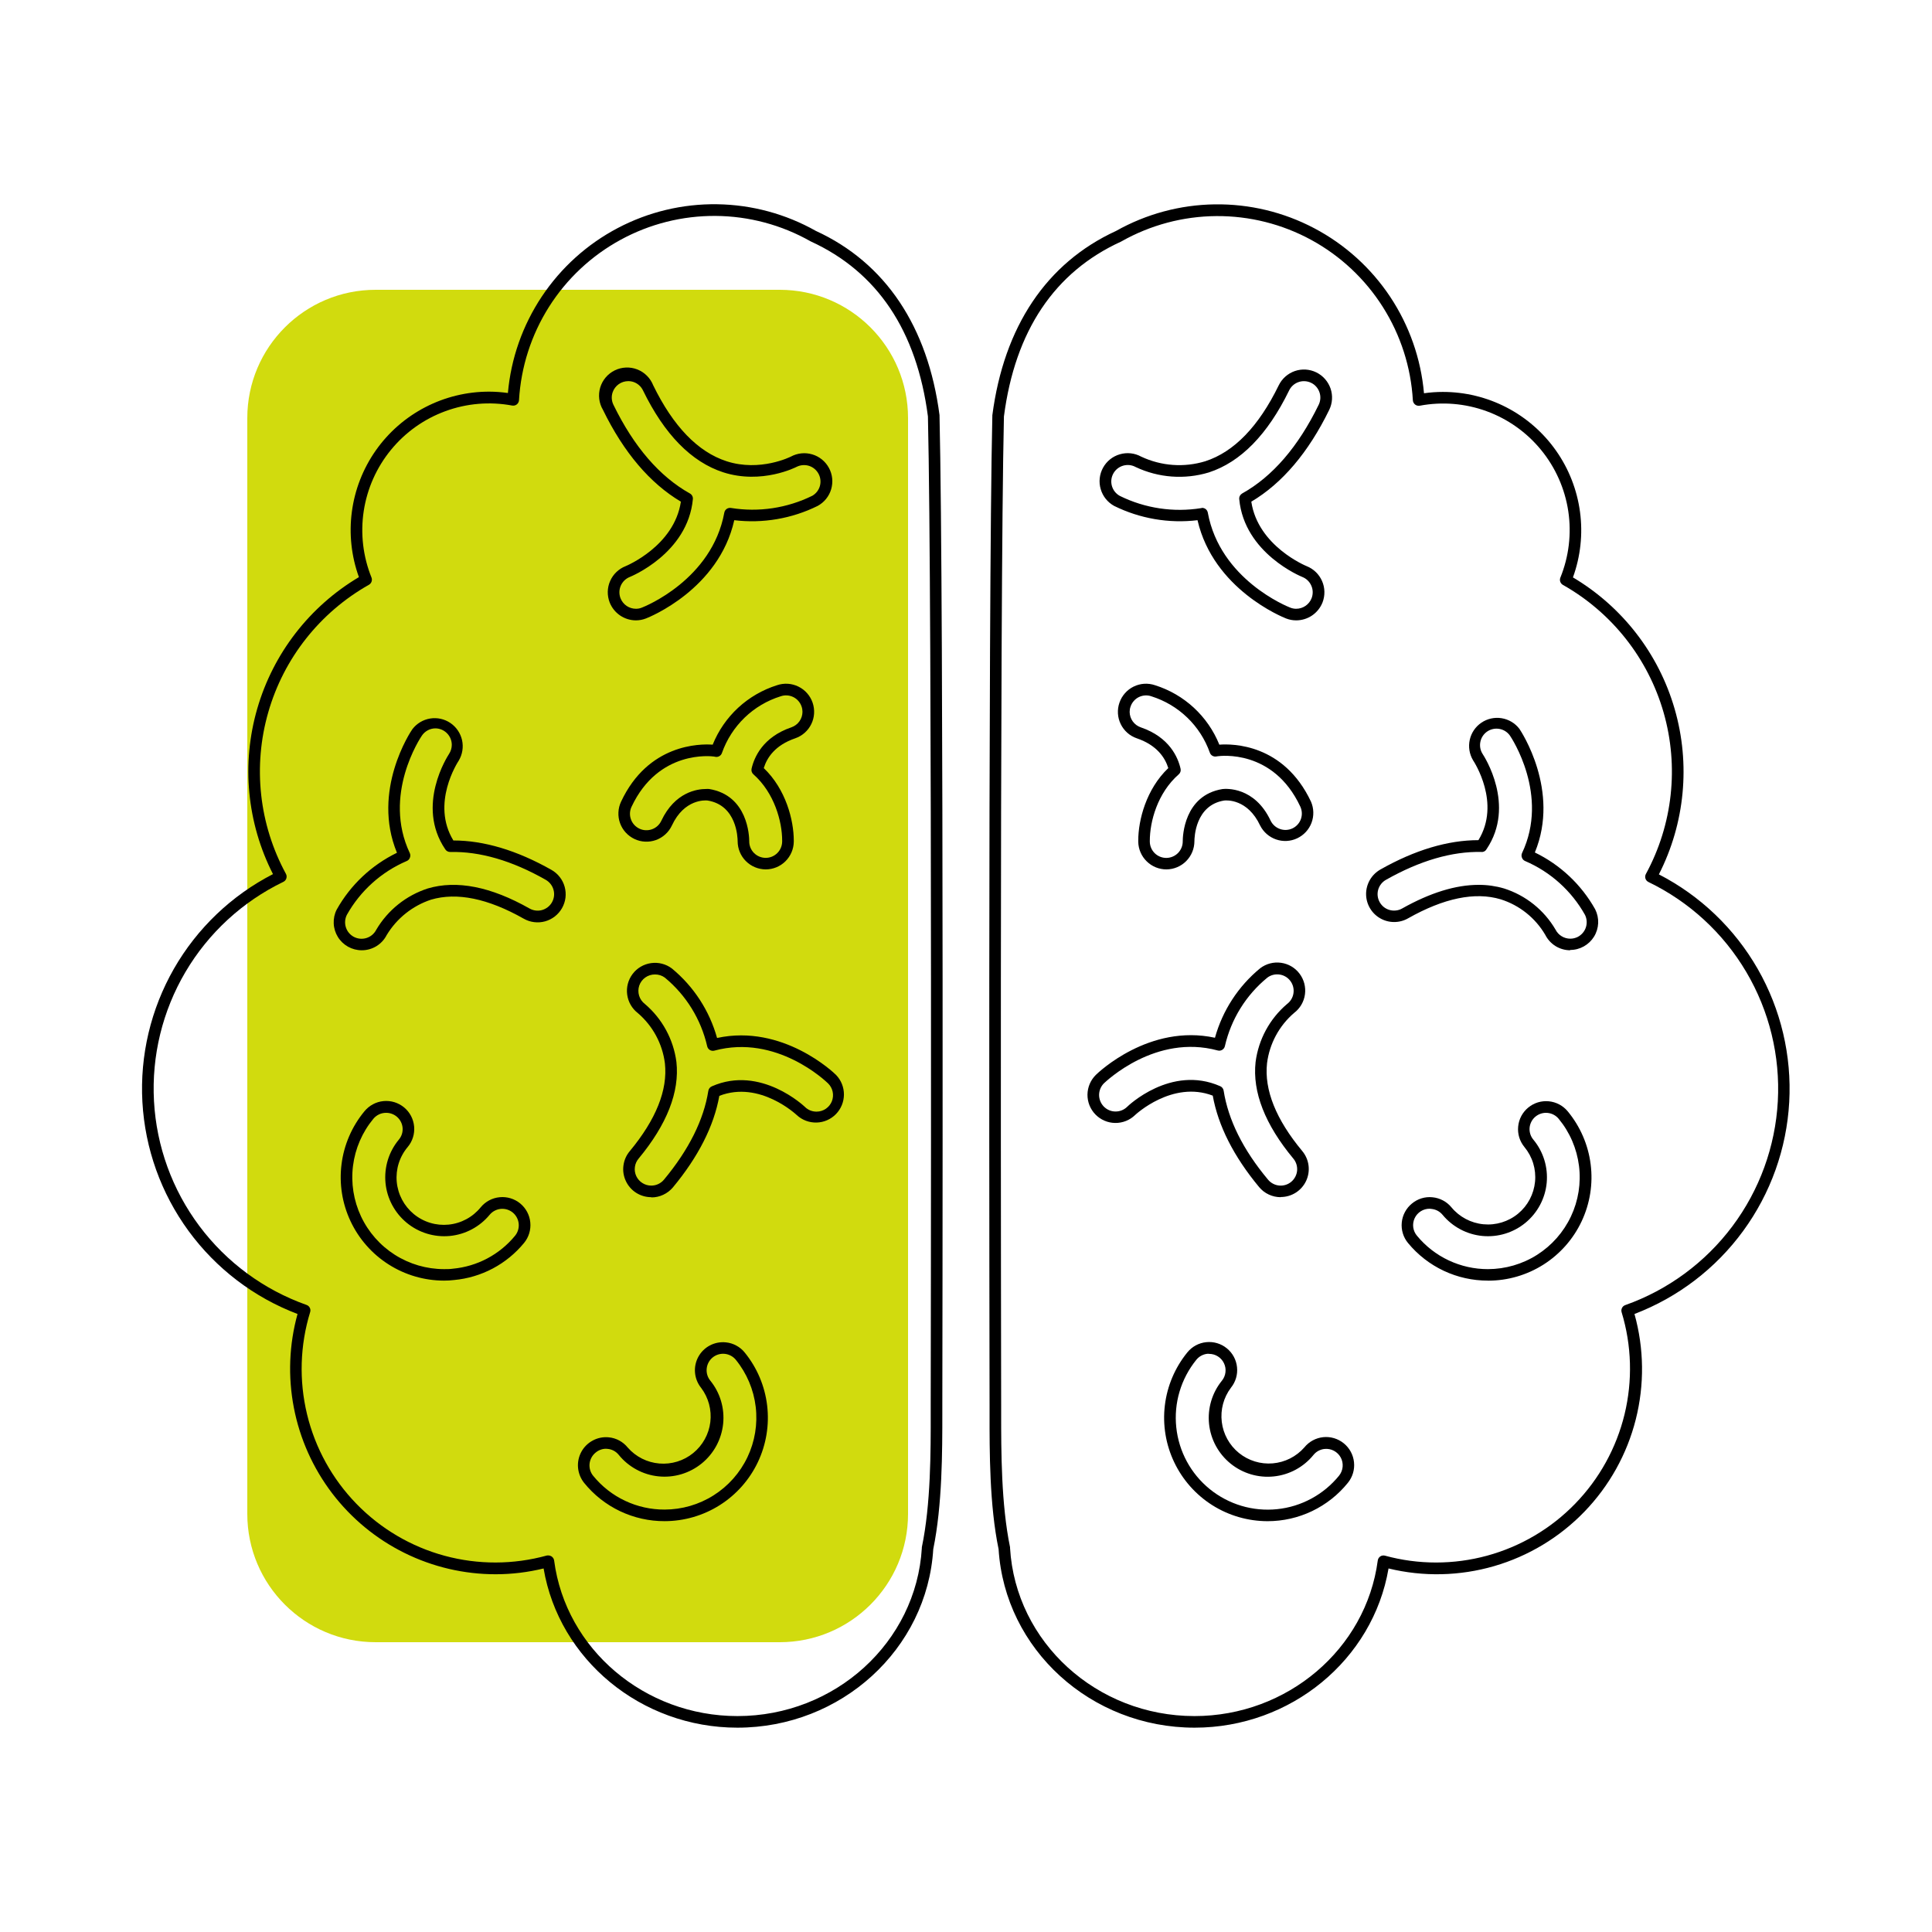
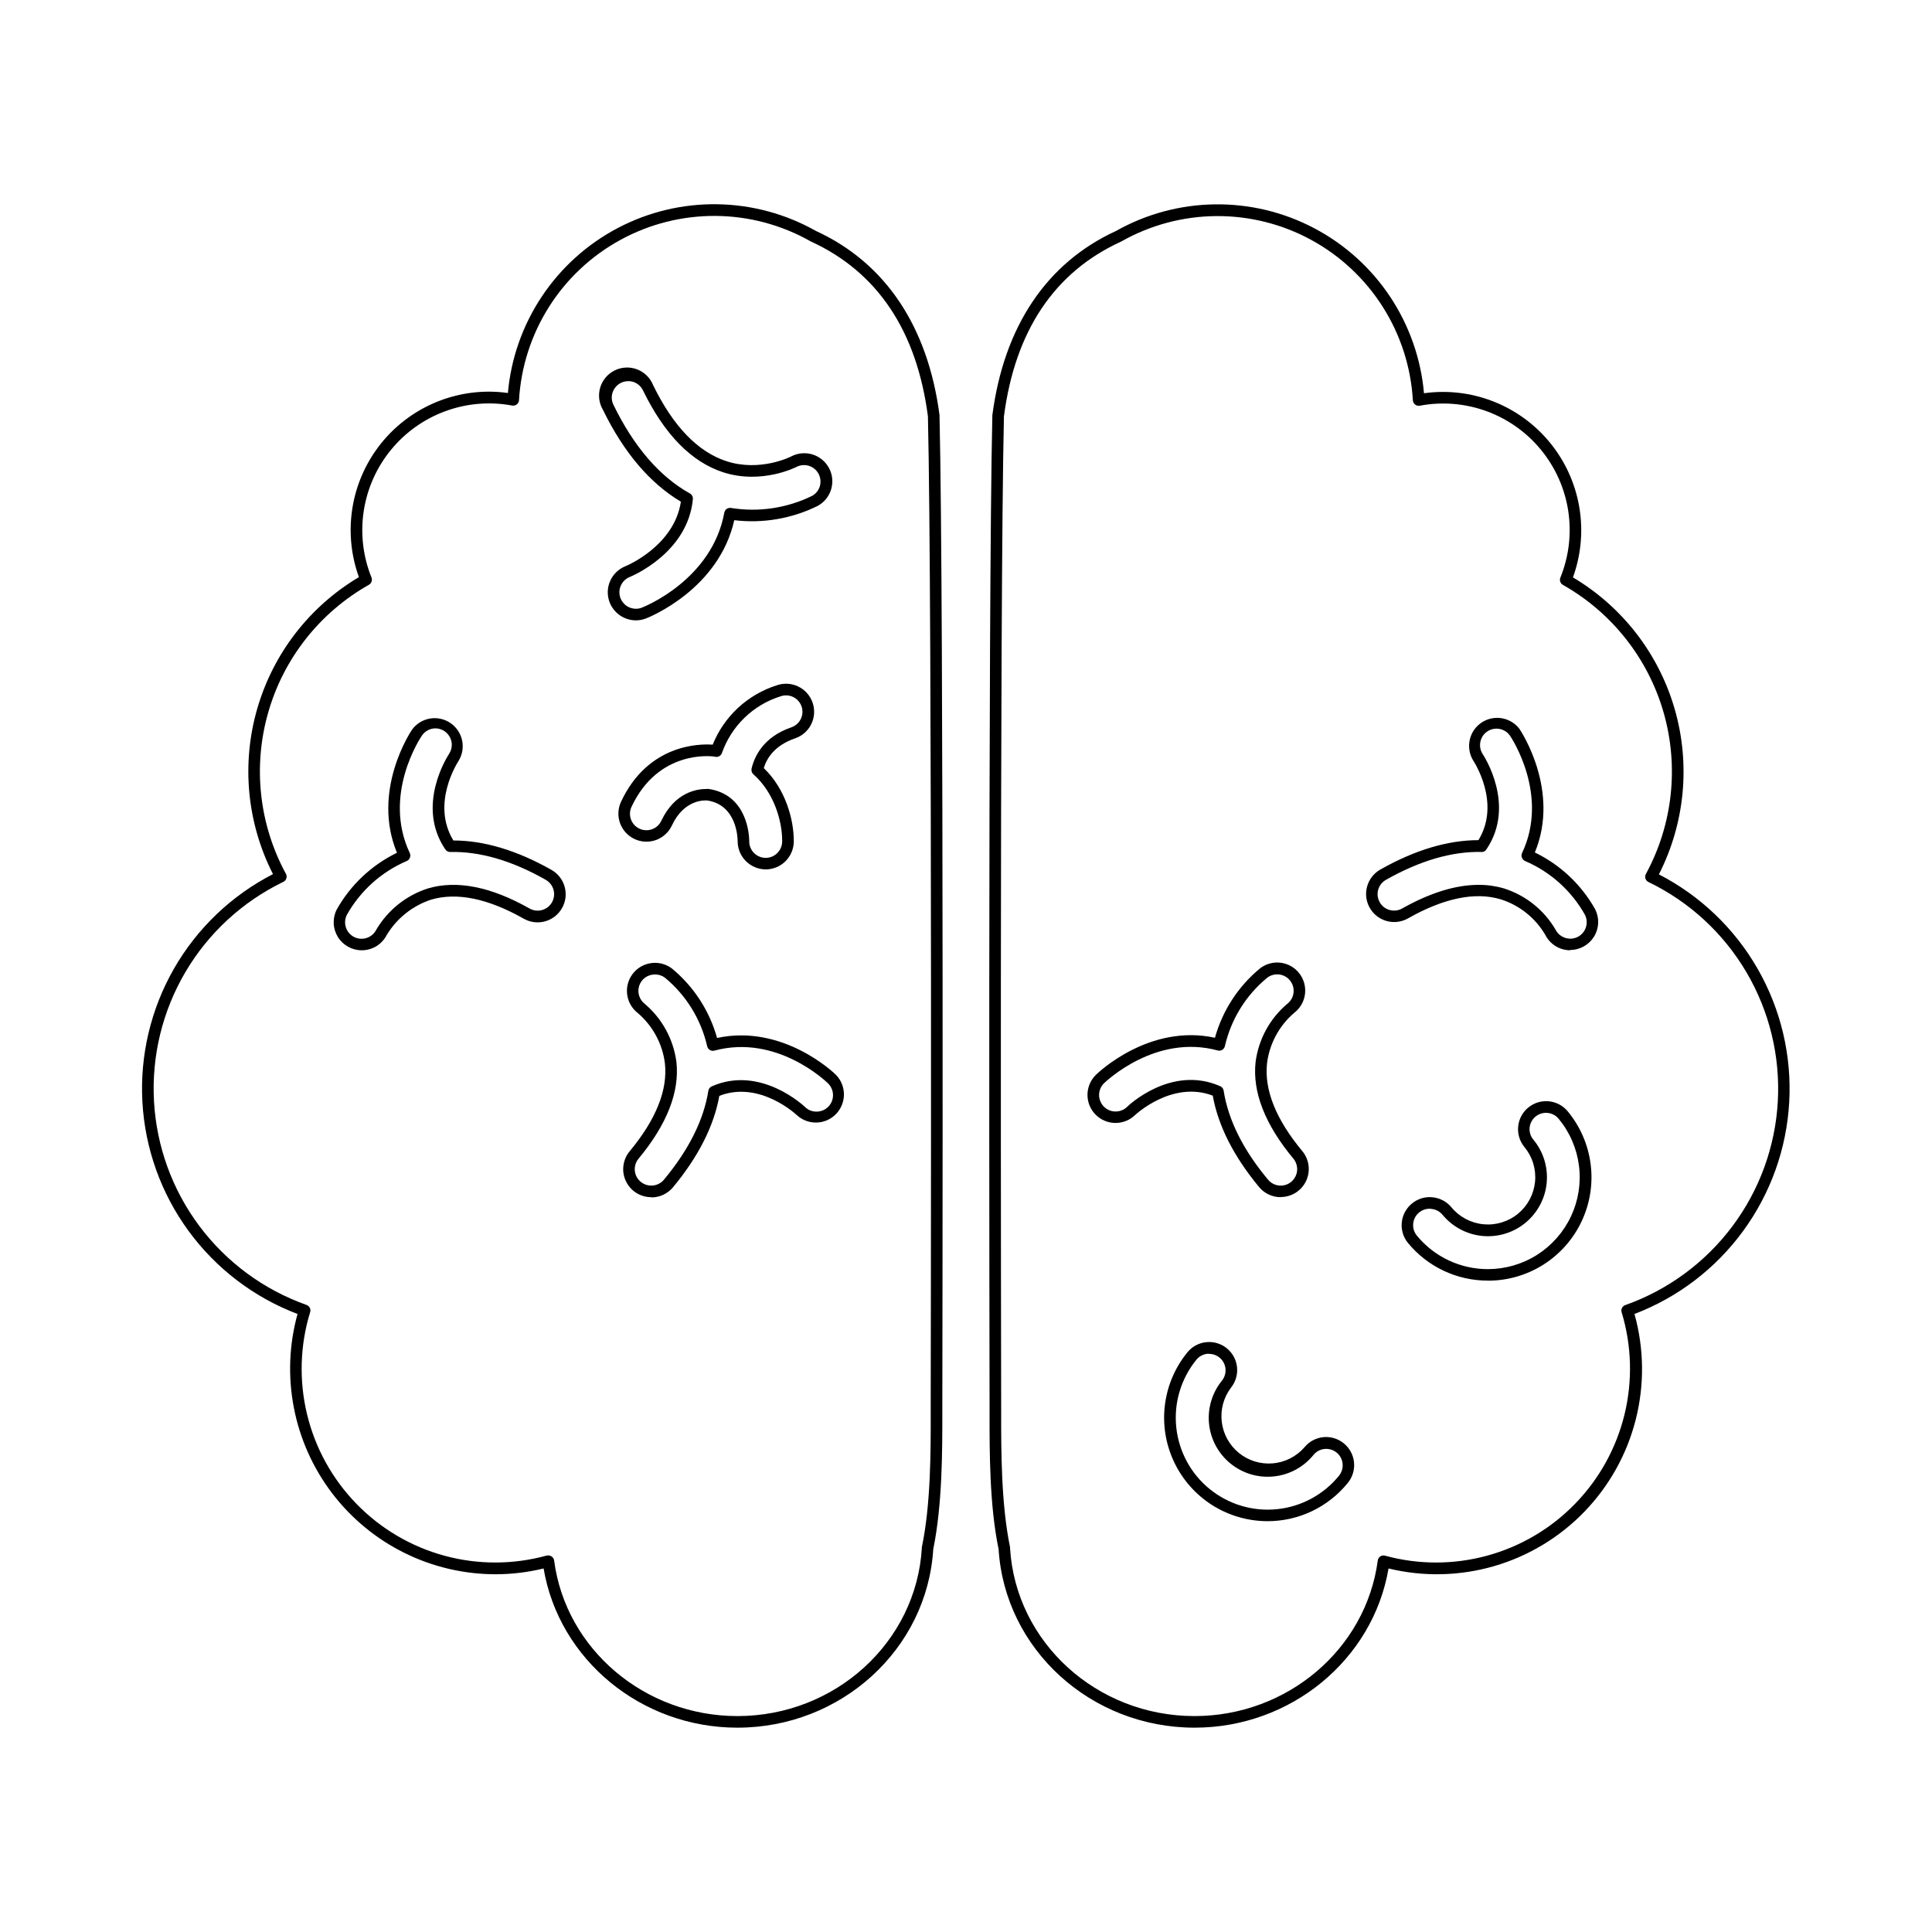
<svg xmlns="http://www.w3.org/2000/svg" width="71" height="71" viewBox="0 0 71 71" fill="none">
-   <path d="M9.088 15.364L9.088 55.636C9.088 58.239 11.199 60.35 13.802 60.35H28.655C31.259 60.35 33.37 58.239 33.37 55.636V15.364C33.37 12.761 31.259 10.65 28.655 10.65H13.802C11.199 10.65 9.088 12.761 9.088 15.364Z" fill="#D1DB0E" />
  <path d="M43.901 63.491C40.088 63.491 36.928 60.611 36.698 56.933C36.362 55.309 36.365 53.352 36.366 51.922V51.625C36.366 51.334 36.305 22.325 36.468 15.283C36.468 15.283 36.468 15.268 36.468 15.26C36.894 12.003 38.456 9.663 41.012 8.488C42.121 7.864 43.369 7.527 44.642 7.51C45.914 7.492 47.171 7.793 48.297 8.387C49.423 8.98 50.382 9.846 51.087 10.905C51.791 11.965 52.219 13.185 52.331 14.452C52.559 14.42 52.788 14.403 53.019 14.403C53.836 14.402 54.641 14.597 55.367 14.974C56.092 15.35 56.716 15.896 57.186 16.565C57.656 17.233 57.957 18.006 58.065 18.816C58.173 19.626 58.084 20.45 57.805 21.219C59.62 22.297 60.956 24.024 61.542 26.051C62.129 28.078 61.922 30.253 60.963 32.133C62.484 32.916 63.746 34.124 64.596 35.609C65.446 37.094 65.848 38.793 65.753 40.502C65.658 42.21 65.071 43.854 64.061 45.236C63.052 46.618 61.664 47.678 60.066 48.288C60.42 49.554 60.436 50.891 60.113 52.166C59.791 53.44 59.14 54.608 58.226 55.554C57.313 56.499 56.167 57.189 54.905 57.555C53.642 57.921 52.305 57.951 51.028 57.64C50.457 60.992 47.438 63.491 43.901 63.491ZM36.894 15.304C36.731 22.36 36.792 51.333 36.792 51.625V51.922C36.792 53.342 36.792 55.277 37.119 56.861C37.12 56.871 37.12 56.882 37.119 56.892C37.326 60.352 40.304 63.065 43.896 63.065C47.304 63.065 50.2 60.607 50.632 57.348C50.636 57.318 50.646 57.288 50.662 57.263C50.678 57.237 50.7 57.214 50.725 57.197C50.75 57.18 50.779 57.169 50.809 57.165C50.839 57.16 50.869 57.162 50.898 57.17C52.127 57.506 53.423 57.505 54.652 57.17C55.881 56.834 56.998 56.176 57.885 55.262C58.773 54.349 59.4 53.214 59.701 51.977C60.001 50.739 59.965 49.443 59.594 48.224C59.578 48.172 59.583 48.115 59.608 48.066C59.632 48.017 59.675 47.98 59.727 47.962C61.296 47.406 62.666 46.398 63.664 45.065C64.662 43.732 65.243 42.133 65.334 40.471C65.425 38.808 65.022 37.156 64.176 35.722C63.33 34.288 62.078 33.137 60.579 32.413C60.553 32.4 60.53 32.382 60.511 32.361C60.492 32.339 60.478 32.314 60.469 32.286C60.461 32.259 60.458 32.23 60.46 32.202C60.463 32.173 60.471 32.145 60.485 32.12C61.473 30.303 61.706 28.17 61.136 26.182C60.565 24.195 59.236 22.511 57.435 21.494C57.39 21.468 57.356 21.427 57.339 21.379C57.322 21.33 57.323 21.277 57.342 21.229C57.657 20.455 57.757 19.61 57.633 18.784C57.508 17.958 57.163 17.181 56.634 16.535C56.105 15.888 55.412 15.396 54.627 15.11C53.842 14.824 52.995 14.755 52.174 14.91C52.144 14.915 52.113 14.914 52.084 14.906C52.055 14.899 52.028 14.886 52.004 14.867C51.98 14.848 51.961 14.825 51.947 14.798C51.932 14.772 51.924 14.742 51.922 14.712C51.852 13.494 51.472 12.313 50.819 11.282C50.166 10.251 49.262 9.403 48.19 8.818C47.119 8.234 45.916 7.932 44.695 7.941C43.475 7.95 42.277 8.27 41.214 8.87L41.198 8.879C38.752 9.995 37.303 12.158 36.894 15.304Z" fill="black" />
  <path d="M27.099 63.491C23.562 63.491 20.543 60.992 19.977 57.64C19.401 57.781 18.812 57.852 18.22 57.853C17.056 57.854 15.908 57.586 14.864 57.069C13.821 56.553 12.912 55.803 12.206 54.877C11.501 53.951 11.019 52.874 10.799 51.731C10.578 50.589 10.624 49.41 10.934 48.288C9.332 47.68 7.942 46.62 6.93 45.238C5.918 43.855 5.329 42.209 5.233 40.498C5.138 38.788 5.541 37.087 6.392 35.6C7.244 34.114 8.508 32.906 10.032 32.123C9.074 30.243 8.867 28.069 9.454 26.042C10.04 24.015 11.376 22.287 13.19 21.209C12.912 20.441 12.823 19.616 12.931 18.806C13.038 17.996 13.34 17.224 13.809 16.555C14.279 15.886 14.903 15.34 15.629 14.964C16.354 14.588 17.16 14.392 17.977 14.393C18.207 14.394 18.437 14.41 18.665 14.443C18.777 13.175 19.206 11.957 19.911 10.898C20.616 9.839 21.575 8.973 22.701 8.381C23.827 7.788 25.083 7.487 26.356 7.506C27.628 7.524 28.875 7.861 29.983 8.486C32.539 9.659 34.101 12 34.527 15.256C34.527 15.256 34.527 15.272 34.527 15.279C34.691 22.321 34.63 51.33 34.63 51.621V51.916C34.63 53.346 34.63 55.304 34.297 56.929C34.072 60.611 30.912 63.491 27.099 63.491ZM20.153 57.162C20.195 57.162 20.235 57.175 20.27 57.197C20.296 57.215 20.317 57.237 20.333 57.263C20.35 57.289 20.36 57.318 20.364 57.348C20.79 60.607 23.691 63.065 27.099 63.065C30.692 63.065 33.67 60.353 33.877 56.892C33.876 56.882 33.876 56.871 33.877 56.861C34.208 55.278 34.205 53.338 34.203 51.921V51.625C34.203 51.333 34.265 22.36 34.101 15.305C33.692 12.158 32.244 9.995 29.797 8.873L29.782 8.865C28.719 8.264 27.521 7.944 26.3 7.935C25.08 7.926 23.877 8.228 22.806 8.813C21.734 9.397 20.829 10.245 20.176 11.276C19.523 12.308 19.144 13.488 19.073 14.707C19.072 14.737 19.063 14.766 19.049 14.793C19.035 14.82 19.016 14.843 18.992 14.862C18.968 14.88 18.941 14.894 18.912 14.901C18.882 14.908 18.852 14.909 18.822 14.904C18.002 14.751 17.155 14.822 16.371 15.109C15.587 15.395 14.895 15.887 14.367 16.533C13.838 17.179 13.493 17.955 13.367 18.78C13.241 19.605 13.34 20.449 13.652 21.223C13.671 21.271 13.672 21.324 13.655 21.373C13.638 21.422 13.604 21.463 13.56 21.489C11.758 22.505 10.428 24.189 9.858 26.177C9.287 28.165 9.52 30.297 10.508 32.114C10.522 32.14 10.53 32.167 10.533 32.196C10.535 32.225 10.532 32.253 10.523 32.281C10.515 32.308 10.501 32.333 10.482 32.355C10.463 32.377 10.44 32.394 10.414 32.407C8.915 33.131 7.663 34.283 6.817 35.717C5.971 37.151 5.568 38.803 5.659 40.465C5.75 42.128 6.331 43.726 7.329 45.059C8.327 46.392 9.697 47.4 11.266 47.956C11.318 47.974 11.361 48.012 11.385 48.061C11.41 48.11 11.415 48.166 11.398 48.219C11.024 49.438 10.985 50.735 11.284 51.975C11.583 53.215 12.21 54.351 13.099 55.265C13.988 56.18 15.106 56.839 16.337 57.173C17.567 57.507 18.865 57.504 20.094 57.165C20.114 57.161 20.133 57.16 20.153 57.162V57.162Z" fill="black" />
  <path d="M46.583 55.903C45.864 55.902 45.16 55.699 44.552 55.315C43.945 54.931 43.458 54.382 43.15 53.733C42.841 53.084 42.722 52.36 42.808 51.646C42.894 50.932 43.18 50.258 43.634 49.7C43.806 49.487 44.056 49.352 44.328 49.324C44.6 49.296 44.872 49.376 45.084 49.549C45.297 49.721 45.432 49.971 45.46 50.243C45.489 50.515 45.408 50.787 45.236 50.999C44.965 51.359 44.845 51.809 44.9 52.256C44.954 52.703 45.18 53.111 45.529 53.395C45.878 53.678 46.324 53.816 46.772 53.778C47.221 53.74 47.637 53.53 47.934 53.192C48.019 53.086 48.124 52.999 48.243 52.934C48.362 52.87 48.492 52.829 48.627 52.815C48.762 52.801 48.898 52.814 49.028 52.853C49.158 52.892 49.279 52.956 49.383 53.041V53.041C49.596 53.214 49.731 53.463 49.759 53.735C49.788 54.007 49.707 54.279 49.535 54.491C49.18 54.932 48.73 55.287 48.219 55.532C47.709 55.776 47.15 55.903 46.583 55.903V55.903ZM44.435 49.751C44.413 49.75 44.392 49.75 44.371 49.751C44.292 49.759 44.216 49.783 44.146 49.821C44.076 49.858 44.015 49.91 43.965 49.971C43.685 50.316 43.476 50.712 43.349 51.137C43.222 51.562 43.181 52.008 43.227 52.449C43.319 53.34 43.761 54.158 44.457 54.723C45.152 55.288 46.044 55.554 46.935 55.461C47.376 55.416 47.804 55.283 48.194 55.072C48.584 54.861 48.929 54.575 49.209 54.231C49.284 54.138 49.33 54.025 49.341 53.906C49.352 53.787 49.328 53.667 49.271 53.562C49.214 53.457 49.127 53.371 49.021 53.315C48.915 53.259 48.795 53.236 48.676 53.248C48.597 53.256 48.52 53.28 48.45 53.318C48.38 53.355 48.319 53.407 48.269 53.469C47.907 53.915 47.383 54.199 46.811 54.258C46.24 54.318 45.668 54.148 45.222 53.786C44.776 53.424 44.492 52.9 44.432 52.328C44.373 51.757 44.543 51.185 44.905 50.739C44.977 50.651 45.022 50.543 45.035 50.43C45.049 50.316 45.03 50.202 44.98 50.098C44.931 49.995 44.854 49.908 44.757 49.847C44.661 49.786 44.549 49.754 44.435 49.754V49.751Z" fill="black" />
  <path d="M54.68 47.062C54.119 47.063 53.565 46.94 53.057 46.701C52.55 46.462 52.101 46.114 51.745 45.681C51.658 45.577 51.593 45.456 51.554 45.327C51.514 45.197 51.501 45.061 51.514 44.926C51.527 44.791 51.567 44.66 51.631 44.541C51.695 44.421 51.782 44.316 51.887 44.23C51.991 44.143 52.111 44.078 52.241 44.038C52.371 43.998 52.507 43.985 52.642 43.999C52.914 44.025 53.165 44.157 53.339 44.368C53.633 44.723 54.056 44.947 54.515 44.991C54.974 45.035 55.432 44.895 55.788 44.602C55.964 44.457 56.11 44.278 56.217 44.076C56.324 43.874 56.39 43.653 56.412 43.426C56.434 43.198 56.411 42.969 56.344 42.75C56.277 42.532 56.167 42.329 56.022 42.153C55.936 42.048 55.871 41.928 55.831 41.798C55.792 41.668 55.778 41.532 55.792 41.398C55.805 41.263 55.844 41.132 55.908 41.012C55.972 40.893 56.059 40.787 56.164 40.701V40.701C56.268 40.615 56.389 40.551 56.518 40.511C56.648 40.472 56.784 40.459 56.919 40.472C57.054 40.485 57.184 40.525 57.304 40.588C57.423 40.652 57.529 40.739 57.615 40.843C58.074 41.399 58.366 42.074 58.456 42.789C58.547 43.504 58.431 44.23 58.124 44.883C57.817 45.535 57.331 46.086 56.722 46.473C56.114 46.859 55.408 47.064 54.687 47.064L54.68 47.062ZM52.54 44.42C52.424 44.419 52.311 44.451 52.213 44.513C52.115 44.575 52.037 44.663 51.988 44.768C51.939 44.872 51.921 44.989 51.936 45.104C51.951 45.218 51.999 45.326 52.074 45.414C52.391 45.798 52.789 46.108 53.24 46.319C53.691 46.531 54.183 46.641 54.681 46.64V46.64C55.321 46.639 55.948 46.457 56.488 46.114C57.028 45.77 57.459 45.281 57.732 44.702C58.005 44.123 58.107 43.478 58.027 42.843C57.947 42.209 57.689 41.609 57.281 41.116C57.179 40.992 57.032 40.914 56.872 40.899C56.713 40.883 56.553 40.932 56.429 41.034C56.368 41.084 56.317 41.146 56.28 41.216C56.243 41.287 56.219 41.364 56.212 41.443C56.205 41.522 56.214 41.602 56.238 41.678C56.262 41.755 56.302 41.825 56.354 41.886C56.72 42.329 56.894 42.899 56.84 43.471C56.785 44.043 56.505 44.569 56.062 44.935C55.619 45.301 55.049 45.475 54.477 45.421C53.905 45.366 53.379 45.086 53.013 44.643C52.962 44.582 52.9 44.531 52.83 44.494C52.76 44.457 52.683 44.435 52.604 44.427C52.583 44.423 52.561 44.421 52.54 44.42V44.42Z" fill="black" />
-   <path d="M47.632 22.798C47.505 22.798 47.378 22.774 47.259 22.727C47.148 22.683 44.595 21.66 44.008 19.117C42.958 19.243 41.893 19.06 40.944 18.592V18.592C40.704 18.46 40.526 18.238 40.45 17.975C40.373 17.712 40.404 17.43 40.536 17.189C40.668 16.949 40.889 16.771 41.153 16.695C41.416 16.618 41.698 16.649 41.938 16.781C42.676 17.128 43.516 17.189 44.295 16.95C45.349 16.609 46.256 15.672 46.993 14.16C47.113 13.914 47.326 13.726 47.584 13.636C47.843 13.547 48.126 13.564 48.372 13.684C48.618 13.804 48.806 14.017 48.896 14.275C48.985 14.534 48.968 14.817 48.848 15.063C48.085 16.625 47.123 17.761 45.985 18.436C46.228 20.07 47.999 20.798 48.017 20.805C48.272 20.906 48.476 21.102 48.585 21.353C48.695 21.603 48.7 21.887 48.601 22.142C48.524 22.336 48.39 22.502 48.218 22.619C48.045 22.736 47.841 22.798 47.632 22.798V22.798ZM44.178 18.664C44.227 18.664 44.276 18.681 44.314 18.713C44.352 18.745 44.377 18.79 44.386 18.839C44.838 21.298 47.309 22.289 47.414 22.329C47.483 22.357 47.557 22.372 47.632 22.372C47.755 22.372 47.875 22.335 47.976 22.266C48.077 22.197 48.156 22.099 48.2 21.985C48.258 21.836 48.255 21.669 48.19 21.523C48.126 21.376 48.006 21.26 47.857 21.202C47.835 21.193 45.727 20.343 45.541 18.34C45.537 18.299 45.546 18.258 45.565 18.221C45.585 18.185 45.614 18.155 45.65 18.134C46.763 17.514 47.709 16.418 48.46 14.877C48.495 14.806 48.516 14.728 48.521 14.648C48.526 14.569 48.515 14.489 48.489 14.414C48.463 14.339 48.423 14.269 48.37 14.21C48.318 14.15 48.254 14.102 48.182 14.068C48.11 14.033 48.032 14.013 47.953 14.009C47.873 14.004 47.794 14.015 47.718 14.042C47.643 14.068 47.574 14.109 47.515 14.162C47.455 14.216 47.407 14.28 47.373 14.352C46.584 15.97 45.592 16.983 44.423 17.362C43.533 17.631 42.575 17.56 41.735 17.163C41.594 17.086 41.429 17.068 41.275 17.113C41.121 17.158 40.991 17.262 40.914 17.402C40.836 17.543 40.818 17.709 40.863 17.863C40.908 18.017 41.012 18.147 41.153 18.224C42.079 18.681 43.125 18.838 44.145 18.673C44.155 18.669 44.166 18.666 44.178 18.664V18.664Z" fill="black" />
  <path d="M57.707 34.922C57.516 34.922 57.329 34.869 57.166 34.769C57.004 34.668 56.873 34.525 56.787 34.354C56.422 33.732 55.839 33.267 55.151 33.05C54.206 32.766 53.058 33.006 51.743 33.75C51.587 33.839 51.409 33.885 51.229 33.884C51.049 33.883 50.872 33.835 50.716 33.744C50.56 33.654 50.431 33.524 50.341 33.368C50.251 33.212 50.203 33.035 50.203 32.854C50.203 32.672 50.252 32.492 50.344 32.334C50.436 32.176 50.568 32.046 50.727 31.955C51.993 31.238 53.206 30.875 54.332 30.875C55.164 29.516 54.176 28.003 54.133 27.938C53.999 27.712 53.956 27.444 54.013 27.187C54.07 26.93 54.223 26.705 54.441 26.558C54.659 26.41 54.925 26.352 55.184 26.394C55.444 26.436 55.677 26.575 55.837 26.784C55.9 26.877 57.344 29.056 56.405 31.328C57.341 31.781 58.114 32.51 58.622 33.416V33.416C58.701 33.574 58.739 33.748 58.732 33.924C58.724 34.1 58.672 34.271 58.58 34.421C58.487 34.571 58.358 34.694 58.204 34.78C58.051 34.866 57.878 34.911 57.702 34.91L57.707 34.922ZM54.336 32.518C54.653 32.516 54.968 32.561 55.272 32.65C56.069 32.903 56.743 33.442 57.165 34.163C57.216 34.264 57.293 34.348 57.389 34.406C57.485 34.465 57.595 34.496 57.707 34.496C57.801 34.496 57.894 34.474 57.979 34.432C58.121 34.359 58.23 34.233 58.28 34.081C58.33 33.929 58.318 33.763 58.247 33.62C57.752 32.737 56.979 32.042 56.049 31.643C56.022 31.632 55.998 31.616 55.978 31.595C55.958 31.574 55.942 31.549 55.932 31.522C55.921 31.496 55.915 31.467 55.915 31.439C55.915 31.41 55.921 31.381 55.932 31.355C56.945 29.225 55.549 27.119 55.488 27.031C55.396 26.902 55.258 26.814 55.102 26.787C54.947 26.759 54.786 26.793 54.656 26.881C54.525 26.97 54.434 27.106 54.403 27.261C54.371 27.416 54.401 27.577 54.487 27.71C54.536 27.785 55.717 29.593 54.629 31.208C54.611 31.242 54.584 31.269 54.551 31.287C54.518 31.305 54.48 31.313 54.443 31.309C53.358 31.284 52.179 31.629 50.934 32.333C50.864 32.372 50.803 32.424 50.754 32.487C50.705 32.549 50.669 32.621 50.647 32.698C50.626 32.775 50.62 32.855 50.63 32.934C50.64 33.013 50.666 33.089 50.705 33.158C50.744 33.227 50.797 33.288 50.859 33.337C50.922 33.386 50.994 33.421 51.07 33.442C51.147 33.463 51.227 33.469 51.306 33.459C51.385 33.45 51.461 33.425 51.53 33.385C52.556 32.809 53.494 32.518 54.336 32.518Z" fill="black" />
  <path d="M47.066 43.996C46.914 43.996 46.765 43.963 46.628 43.899C46.49 43.835 46.369 43.742 46.272 43.625C45.341 42.503 44.767 41.374 44.568 40.264C43.081 39.696 41.728 40.965 41.717 40.974C41.62 41.069 41.505 41.144 41.38 41.194C41.254 41.244 41.12 41.27 40.984 41.268C40.849 41.267 40.715 41.239 40.59 41.185C40.466 41.132 40.353 41.055 40.258 40.958C40.164 40.862 40.089 40.747 40.038 40.621C39.988 40.496 39.963 40.361 39.964 40.226C39.966 40.09 39.994 39.957 40.047 39.832C40.1 39.708 40.177 39.595 40.274 39.5C40.355 39.42 42.235 37.614 44.649 38.137C44.928 37.134 45.509 36.241 46.313 35.581C46.531 35.416 46.806 35.344 47.077 35.382C47.348 35.419 47.593 35.563 47.757 35.781C47.922 35.999 47.994 36.274 47.956 36.545C47.919 36.815 47.775 37.06 47.557 37.225C47.008 37.696 46.654 38.354 46.563 39.071C46.455 40.052 46.891 41.139 47.857 42.3C47.983 42.451 48.063 42.634 48.088 42.828C48.113 43.023 48.082 43.22 47.999 43.398C47.916 43.575 47.784 43.725 47.618 43.83C47.453 43.935 47.261 43.99 47.065 43.99L47.066 43.996ZM44.837 39.915C44.871 39.928 44.901 39.951 44.924 39.98C44.947 40.008 44.963 40.043 44.968 40.079C45.136 41.15 45.678 42.251 46.6 43.352C46.703 43.476 46.85 43.553 47.01 43.568C47.17 43.583 47.329 43.533 47.452 43.431C47.575 43.328 47.653 43.181 47.668 43.021C47.682 42.861 47.633 42.702 47.53 42.579C46.488 41.325 46.021 40.13 46.142 39.029C46.249 38.2 46.66 37.441 47.296 36.899C47.425 36.803 47.511 36.66 47.534 36.502C47.558 36.343 47.518 36.181 47.422 36.052C47.327 35.923 47.184 35.837 47.025 35.814C46.867 35.79 46.705 35.83 46.576 35.926C45.79 36.569 45.241 37.455 45.014 38.445C45.008 38.473 44.996 38.5 44.979 38.523C44.962 38.546 44.941 38.566 44.916 38.581C44.891 38.596 44.864 38.606 44.835 38.61C44.807 38.614 44.778 38.612 44.75 38.604C42.467 37.986 40.649 39.74 40.572 39.808C40.515 39.864 40.47 39.931 40.439 40.004C40.408 40.078 40.392 40.156 40.391 40.236C40.391 40.316 40.406 40.395 40.436 40.469C40.466 40.542 40.51 40.61 40.566 40.667C40.622 40.723 40.688 40.769 40.762 40.8C40.835 40.831 40.914 40.847 40.994 40.847C41.073 40.848 41.152 40.833 41.226 40.803C41.3 40.773 41.367 40.729 41.424 40.673C41.436 40.659 43.026 39.12 44.837 39.915Z" fill="black" />
-   <path d="M42.867 31.95C42.596 31.951 42.335 31.845 42.141 31.654C41.947 31.465 41.835 31.206 41.83 30.934V30.895C41.83 30.138 42.121 29.003 42.934 28.227C42.816 27.846 42.518 27.386 41.779 27.133C41.651 27.09 41.532 27.021 41.431 26.932C41.329 26.842 41.246 26.733 41.187 26.612C41.127 26.49 41.092 26.358 41.084 26.223C41.076 26.087 41.094 25.952 41.139 25.824C41.183 25.696 41.251 25.578 41.341 25.476C41.43 25.374 41.539 25.291 41.66 25.232C41.782 25.172 41.914 25.137 42.049 25.128C42.184 25.12 42.32 25.138 42.448 25.182C42.979 25.349 43.465 25.631 43.874 26.009C44.282 26.387 44.602 26.85 44.81 27.366C45.294 27.329 47.175 27.333 48.178 29.46C48.285 29.707 48.292 29.985 48.198 30.237C48.103 30.488 47.914 30.693 47.671 30.807C47.428 30.922 47.15 30.937 46.896 30.849C46.642 30.762 46.432 30.579 46.31 30.339C45.848 29.354 45.074 29.409 44.987 29.419C43.925 29.591 43.894 30.781 43.894 30.916C43.893 31.189 43.785 31.45 43.593 31.644C43.401 31.838 43.14 31.948 42.867 31.95ZM42.255 30.895V30.93C42.257 31.091 42.322 31.244 42.437 31.356C42.552 31.468 42.707 31.53 42.867 31.528C43.027 31.526 43.181 31.46 43.293 31.346C43.405 31.231 43.467 31.076 43.465 30.916C43.465 30.743 43.506 29.226 44.927 28.997C45.054 28.983 46.103 28.904 46.694 30.158C46.764 30.302 46.887 30.412 47.038 30.465C47.189 30.519 47.355 30.51 47.499 30.442C47.571 30.407 47.635 30.36 47.688 30.3C47.741 30.242 47.782 30.173 47.808 30.098C47.834 30.023 47.846 29.944 47.841 29.865C47.837 29.786 47.817 29.708 47.783 29.637C46.789 27.519 44.837 27.781 44.754 27.791L44.702 27.799C44.651 27.809 44.599 27.8 44.554 27.774C44.51 27.748 44.476 27.706 44.46 27.657C44.287 27.17 44.004 26.73 43.631 26.371C43.259 26.012 42.809 25.745 42.316 25.59C42.241 25.563 42.161 25.552 42.082 25.557C42.003 25.562 41.925 25.582 41.853 25.617C41.782 25.652 41.718 25.701 41.666 25.761C41.613 25.821 41.573 25.89 41.548 25.966C41.525 26.029 41.514 26.095 41.514 26.162C41.515 26.287 41.555 26.41 41.628 26.511C41.702 26.613 41.805 26.689 41.924 26.73C42.978 27.09 43.292 27.837 43.385 28.249C43.394 28.287 43.393 28.326 43.381 28.362C43.369 28.399 43.348 28.431 43.319 28.456C42.532 29.144 42.255 30.2 42.255 30.899V30.895Z" fill="black" />
-   <path d="M24.424 55.902C23.858 55.904 23.298 55.778 22.786 55.535C22.275 55.292 21.824 54.937 21.468 54.497C21.34 54.338 21.262 54.145 21.243 53.942C21.224 53.739 21.266 53.536 21.363 53.356C21.46 53.177 21.608 53.031 21.788 52.936C21.968 52.84 22.172 52.8 22.375 52.821C22.51 52.834 22.641 52.875 22.76 52.939C22.879 53.004 22.985 53.092 23.069 53.197C23.366 53.536 23.782 53.746 24.231 53.783C24.679 53.821 25.125 53.684 25.474 53.4C25.823 53.116 26.049 52.708 26.104 52.262C26.158 51.815 26.038 51.364 25.767 51.005C25.639 50.846 25.561 50.654 25.542 50.451C25.523 50.248 25.565 50.044 25.662 49.865C25.759 49.686 25.907 49.539 26.088 49.444C26.268 49.349 26.472 49.31 26.675 49.331C26.81 49.344 26.94 49.384 27.059 49.449C27.179 49.513 27.284 49.6 27.369 49.706C27.822 50.263 28.107 50.937 28.192 51.65C28.277 52.362 28.159 53.084 27.851 53.733C27.543 54.381 27.058 54.929 26.451 55.313C25.845 55.697 25.142 55.901 24.424 55.902V55.902ZM22.268 53.241C22.129 53.242 21.994 53.293 21.888 53.383C21.826 53.433 21.775 53.495 21.737 53.565C21.699 53.635 21.675 53.712 21.666 53.791C21.658 53.87 21.666 53.95 21.688 54.026C21.711 54.102 21.748 54.174 21.799 54.235C22.116 54.625 22.516 54.939 22.971 55.153C23.425 55.368 23.922 55.478 24.424 55.476V55.476C25.061 55.475 25.686 55.294 26.224 54.953C26.763 54.612 27.194 54.126 27.468 53.551C27.742 52.975 27.847 52.334 27.772 51.701C27.697 51.068 27.444 50.469 27.043 49.974C26.942 49.849 26.795 49.77 26.635 49.753C26.476 49.737 26.316 49.784 26.191 49.885C26.067 49.986 25.987 50.133 25.971 50.292C25.954 50.452 26.001 50.612 26.102 50.736C26.282 50.957 26.416 51.211 26.497 51.484C26.578 51.757 26.604 52.043 26.575 52.325C26.545 52.608 26.46 52.883 26.325 53.133C26.189 53.383 26.006 53.604 25.785 53.783C25.564 53.962 25.31 54.096 25.038 54.177C24.765 54.258 24.479 54.285 24.196 54.255C23.913 54.226 23.639 54.141 23.389 54.005C23.139 53.87 22.918 53.687 22.739 53.466C22.689 53.404 22.627 53.352 22.557 53.314C22.487 53.277 22.41 53.253 22.331 53.246C22.308 53.242 22.285 53.241 22.261 53.241H22.268Z" fill="black" />
-   <path d="M16.316 47.062C15.595 47.061 14.89 46.855 14.282 46.468C13.674 46.082 13.188 45.53 12.882 44.878C12.575 44.226 12.46 43.5 12.551 42.785C12.641 42.07 12.933 41.396 13.392 40.84C13.478 40.735 13.584 40.647 13.703 40.583C13.823 40.518 13.954 40.478 14.09 40.465C14.225 40.451 14.362 40.465 14.492 40.504C14.622 40.544 14.743 40.609 14.848 40.695C14.953 40.782 15.04 40.888 15.104 41.008C15.167 41.129 15.206 41.261 15.219 41.396C15.231 41.532 15.217 41.668 15.176 41.798C15.136 41.928 15.07 42.048 14.982 42.153C14.834 42.328 14.722 42.532 14.653 42.751C14.584 42.97 14.559 43.201 14.58 43.43C14.601 43.659 14.667 43.882 14.774 44.085C14.881 44.288 15.028 44.468 15.205 44.615C15.382 44.761 15.587 44.871 15.807 44.938C16.027 45.005 16.258 45.027 16.486 45.004C16.715 44.981 16.937 44.913 17.139 44.804C17.341 44.695 17.52 44.547 17.665 44.368C17.839 44.157 18.089 44.023 18.362 43.997C18.634 43.97 18.906 44.053 19.117 44.226L18.975 44.389L19.117 44.226C19.328 44.4 19.462 44.65 19.488 44.922C19.515 45.194 19.433 45.466 19.259 45.677C18.942 46.063 18.552 46.382 18.111 46.616C17.67 46.85 17.186 46.994 16.689 47.04C16.563 47.056 16.438 47.062 16.316 47.062ZM14.187 40.896C14.098 40.896 14.01 40.915 13.929 40.953C13.848 40.992 13.777 41.047 13.72 41.116C13.312 41.609 13.053 42.208 12.973 42.843C12.893 43.477 12.995 44.122 13.267 44.701C13.539 45.28 13.97 45.77 14.51 46.113C15.05 46.456 15.676 46.639 16.316 46.64C16.425 46.64 16.536 46.64 16.644 46.624C17.085 46.583 17.515 46.455 17.906 46.248C18.298 46.04 18.645 45.757 18.927 45.414C19.029 45.29 19.077 45.131 19.062 44.972C19.047 44.812 18.969 44.665 18.846 44.562V44.562C18.785 44.512 18.714 44.474 18.638 44.45C18.562 44.427 18.483 44.419 18.403 44.426C18.324 44.434 18.247 44.457 18.177 44.494C18.107 44.531 18.045 44.582 17.994 44.643C17.628 45.086 17.102 45.366 16.53 45.421C15.958 45.475 15.388 45.301 14.945 44.935C14.502 44.569 14.222 44.043 14.167 43.471C14.113 42.899 14.287 42.329 14.653 41.886C14.705 41.825 14.744 41.755 14.769 41.679C14.793 41.603 14.802 41.523 14.795 41.444C14.781 41.293 14.711 41.153 14.598 41.051C14.486 40.95 14.339 40.894 14.187 40.896Z" fill="black" />
  <path d="M23.367 22.798C23.16 22.797 22.958 22.734 22.786 22.617C22.615 22.5 22.483 22.335 22.406 22.142C22.357 22.016 22.333 21.881 22.335 21.746C22.338 21.61 22.367 21.477 22.422 21.353C22.476 21.229 22.554 21.116 22.652 21.023C22.75 20.929 22.865 20.855 22.991 20.806C23.008 20.799 24.779 20.07 25.022 18.436C23.886 17.761 22.922 16.628 22.159 15.063C22.086 14.941 22.04 14.805 22.022 14.663C22.005 14.522 22.017 14.379 22.057 14.242C22.098 14.106 22.167 13.979 22.259 13.87C22.351 13.762 22.464 13.673 22.592 13.611C22.72 13.548 22.86 13.513 23.002 13.507C23.144 13.501 23.286 13.524 23.419 13.576C23.552 13.628 23.672 13.706 23.773 13.807C23.874 13.907 23.953 14.028 24.005 14.16C24.742 15.67 25.649 16.61 26.703 16.951C27.933 17.349 29.053 16.786 29.064 16.78C29.305 16.65 29.587 16.62 29.849 16.698C29.979 16.736 30.1 16.8 30.205 16.885C30.31 16.97 30.398 17.075 30.462 17.194C30.527 17.313 30.568 17.444 30.582 17.578C30.596 17.713 30.583 17.849 30.545 17.979C30.507 18.108 30.443 18.23 30.358 18.335C30.273 18.44 30.168 18.527 30.049 18.592C29.1 19.061 28.035 19.243 26.984 19.117C26.412 21.661 23.856 22.683 23.741 22.727C23.622 22.774 23.495 22.798 23.367 22.798ZM23.083 14.007C22.958 14.008 22.836 14.047 22.735 14.12C22.633 14.193 22.556 14.296 22.515 14.414C22.489 14.489 22.478 14.569 22.483 14.649C22.488 14.728 22.509 14.806 22.544 14.877C23.295 16.418 24.241 17.514 25.354 18.135C25.39 18.155 25.419 18.185 25.439 18.222C25.458 18.258 25.467 18.299 25.463 18.341C25.276 20.343 23.169 21.193 23.147 21.202C22.998 21.261 22.878 21.376 22.814 21.523C22.749 21.67 22.746 21.836 22.804 21.986C22.849 22.1 22.927 22.198 23.028 22.267C23.129 22.335 23.249 22.372 23.372 22.372C23.447 22.372 23.521 22.358 23.59 22.329C23.695 22.29 26.166 21.299 26.618 18.839C26.628 18.784 26.659 18.735 26.704 18.703C26.75 18.671 26.807 18.658 26.862 18.667C27.882 18.832 28.927 18.675 29.854 18.218C29.989 18.139 30.089 18.01 30.131 17.859C30.173 17.707 30.154 17.546 30.079 17.408C30.004 17.27 29.878 17.166 29.729 17.119C29.579 17.073 29.416 17.086 29.276 17.156C29.26 17.165 27.998 17.814 26.578 17.357C25.409 16.977 24.417 15.965 23.629 14.346C23.56 14.203 23.437 14.093 23.288 14.04C23.223 14.017 23.154 14.006 23.085 14.007H23.083Z" fill="black" />
  <path d="M13.293 34.922C13.117 34.922 12.944 34.877 12.79 34.791C12.637 34.705 12.508 34.582 12.416 34.432C12.324 34.282 12.271 34.111 12.264 33.936C12.256 33.76 12.293 33.585 12.373 33.428C12.88 32.522 13.653 31.793 14.588 31.339C13.645 29.056 15.09 26.885 15.156 26.795C15.316 26.587 15.549 26.447 15.809 26.405C16.068 26.363 16.334 26.422 16.552 26.57C16.769 26.717 16.922 26.942 16.98 27.199C17.037 27.455 16.994 27.724 16.86 27.95C16.817 28.015 15.832 29.529 16.661 30.887C17.785 30.887 18.998 31.25 20.265 31.967C20.383 32.034 20.487 32.123 20.57 32.23C20.654 32.336 20.715 32.459 20.751 32.589C20.787 32.72 20.797 32.856 20.781 32.991C20.764 33.125 20.721 33.255 20.654 33.373C20.587 33.491 20.498 33.594 20.391 33.678C20.284 33.761 20.162 33.823 20.032 33.859C19.901 33.895 19.765 33.905 19.63 33.888C19.496 33.872 19.366 33.829 19.248 33.762C17.935 33.018 16.789 32.782 15.84 33.062C15.159 33.288 14.581 33.749 14.21 34.364C14.124 34.533 13.992 34.674 13.83 34.773C13.668 34.871 13.482 34.923 13.293 34.922V34.922ZM16.006 26.767C15.908 26.767 15.81 26.79 15.723 26.837C15.636 26.883 15.562 26.949 15.506 27.031C15.445 27.119 14.048 29.218 15.062 31.355C15.073 31.382 15.079 31.41 15.079 31.439C15.079 31.468 15.073 31.496 15.062 31.523C15.052 31.55 15.037 31.575 15.017 31.595C14.996 31.616 14.972 31.632 14.945 31.643C14.015 32.042 13.242 32.737 12.747 33.62C12.675 33.763 12.662 33.929 12.712 34.082C12.761 34.234 12.87 34.361 13.013 34.434C13.156 34.506 13.322 34.519 13.475 34.469C13.627 34.42 13.754 34.311 13.827 34.168C14.251 33.447 14.926 32.907 15.722 32.65C16.784 32.336 18.041 32.583 19.46 33.387C19.529 33.426 19.605 33.451 19.684 33.461C19.763 33.471 19.843 33.465 19.92 33.444C19.996 33.422 20.068 33.386 20.131 33.337C20.193 33.288 20.246 33.228 20.285 33.158C20.324 33.089 20.349 33.013 20.359 32.934C20.368 32.855 20.363 32.775 20.341 32.699C20.32 32.622 20.284 32.55 20.235 32.488C20.186 32.425 20.125 32.373 20.056 32.333V32.333C18.809 31.623 17.629 31.285 16.547 31.31C16.509 31.311 16.472 31.302 16.438 31.283C16.405 31.265 16.377 31.238 16.358 31.204C15.274 29.596 16.452 27.785 16.5 27.71C16.567 27.61 16.602 27.493 16.603 27.373C16.603 27.213 16.539 27.059 16.426 26.946C16.313 26.832 16.16 26.768 15.999 26.767H16.006Z" fill="black" />
  <path d="M23.934 43.996C23.738 43.996 23.546 43.941 23.38 43.836C23.215 43.731 23.083 43.581 23 43.403C22.916 43.226 22.885 43.028 22.911 42.834C22.936 42.639 23.016 42.456 23.142 42.306C24.107 41.144 24.543 40.058 24.435 39.077C24.345 38.359 23.99 37.702 23.441 37.231C23.226 37.065 23.085 36.821 23.049 36.552C23.012 36.283 23.084 36.011 23.247 35.794C23.411 35.576 23.655 35.432 23.926 35.394C24.196 35.355 24.471 35.426 24.689 35.589C25.493 36.251 26.073 37.143 26.352 38.145C28.766 37.623 30.648 39.423 30.729 39.508C30.914 39.702 31.016 39.96 31.014 40.228C31.012 40.496 30.907 40.752 30.719 40.944C30.532 41.135 30.278 41.246 30.01 41.253C29.742 41.26 29.482 41.163 29.285 40.982C29.272 40.97 27.922 39.694 26.435 40.272C26.236 41.383 25.662 42.512 24.731 43.634C24.634 43.75 24.512 43.843 24.375 43.907C24.238 43.972 24.088 44.005 23.937 44.004L23.934 43.996ZM24.069 35.811C23.942 35.81 23.818 35.849 23.715 35.922C23.611 35.995 23.533 36.1 23.492 36.22C23.452 36.34 23.45 36.47 23.487 36.591C23.524 36.713 23.599 36.819 23.7 36.896C24.337 37.438 24.749 38.197 24.858 39.026C24.979 40.125 24.512 41.319 23.47 42.576C23.395 42.664 23.347 42.771 23.332 42.886C23.316 43 23.334 43.117 23.383 43.222C23.432 43.326 23.51 43.415 23.608 43.476C23.705 43.538 23.819 43.571 23.934 43.57C24.023 43.57 24.111 43.551 24.191 43.513C24.272 43.475 24.343 43.421 24.4 43.352C25.316 42.251 25.864 41.15 26.031 40.086C26.037 40.049 26.052 40.014 26.076 39.985C26.099 39.956 26.13 39.934 26.165 39.92C27.958 39.132 29.564 40.663 29.58 40.678C29.636 40.734 29.703 40.778 29.776 40.808C29.849 40.837 29.927 40.852 30.006 40.852H30.013C30.133 40.851 30.25 40.814 30.349 40.747C30.448 40.679 30.525 40.584 30.57 40.473C30.614 40.361 30.625 40.239 30.6 40.122C30.576 40.005 30.516 39.898 30.431 39.814C30.354 39.74 28.538 37.992 26.253 38.61C26.225 38.617 26.196 38.619 26.168 38.615C26.139 38.611 26.111 38.602 26.087 38.587C26.062 38.572 26.041 38.552 26.024 38.529C26.007 38.505 25.995 38.479 25.989 38.451C25.762 37.46 25.215 36.572 24.431 35.926C24.326 35.849 24.199 35.809 24.069 35.811Z" fill="black" />
  <path d="M28.139 31.95C27.865 31.948 27.604 31.839 27.41 31.645C27.217 31.452 27.109 31.19 27.108 30.916C27.108 30.781 27.075 29.59 26 29.418C25.925 29.41 25.148 29.354 24.69 30.34C24.632 30.462 24.551 30.572 24.45 30.663C24.35 30.754 24.233 30.825 24.105 30.871C23.978 30.916 23.843 30.937 23.708 30.93C23.572 30.924 23.44 30.891 23.317 30.833C23.195 30.775 23.085 30.694 22.994 30.594C22.902 30.494 22.832 30.377 22.786 30.249C22.74 30.122 22.72 29.986 22.727 29.851C22.733 29.716 22.766 29.583 22.824 29.461C23.818 27.339 25.716 27.331 26.191 27.366C26.399 26.85 26.719 26.387 27.127 26.009C27.536 25.632 28.023 25.349 28.553 25.182C28.681 25.138 28.817 25.12 28.952 25.128C29.087 25.137 29.22 25.172 29.341 25.232C29.463 25.291 29.572 25.374 29.661 25.476C29.751 25.577 29.819 25.695 29.863 25.823C29.907 25.951 29.925 26.087 29.917 26.222C29.909 26.357 29.874 26.489 29.814 26.611C29.755 26.733 29.672 26.841 29.57 26.931C29.468 27.021 29.35 27.089 29.222 27.133V27.133C28.484 27.386 28.186 27.843 28.068 28.227C28.88 29.003 29.171 30.138 29.171 30.895V30.933C29.167 31.204 29.056 31.462 28.863 31.653C28.67 31.843 28.41 31.95 28.139 31.95V31.95ZM25.943 28.995C25.982 28.992 26.02 28.992 26.058 28.995C27.491 29.225 27.534 30.741 27.534 30.915C27.532 31.075 27.594 31.23 27.706 31.344C27.819 31.459 27.972 31.524 28.132 31.526C28.293 31.528 28.447 31.466 28.562 31.353C28.677 31.241 28.742 31.088 28.744 30.927V30.892C28.744 30.196 28.46 29.138 27.687 28.455C27.658 28.43 27.637 28.398 27.625 28.361C27.613 28.324 27.612 28.285 27.62 28.248C27.714 27.836 28.028 27.089 29.082 26.729C29.2 26.688 29.304 26.612 29.377 26.51C29.45 26.408 29.49 26.286 29.491 26.161C29.491 26.094 29.48 26.028 29.458 25.965C29.433 25.889 29.392 25.82 29.34 25.76C29.288 25.7 29.224 25.651 29.152 25.616C29.081 25.581 29.003 25.561 28.924 25.556C28.844 25.551 28.765 25.562 28.69 25.588C28.192 25.743 27.738 26.012 27.363 26.374C26.989 26.736 26.704 27.18 26.531 27.671C26.515 27.72 26.481 27.761 26.437 27.787C26.393 27.813 26.34 27.823 26.29 27.813L26.235 27.802C26.155 27.792 24.2 27.541 23.209 29.648C23.14 29.793 23.132 29.96 23.187 30.111C23.241 30.262 23.353 30.385 23.498 30.453C23.643 30.522 23.81 30.529 23.961 30.475C24.112 30.421 24.235 30.309 24.303 30.163C24.805 29.101 25.631 28.995 25.943 28.995Z" fill="black" />
</svg>